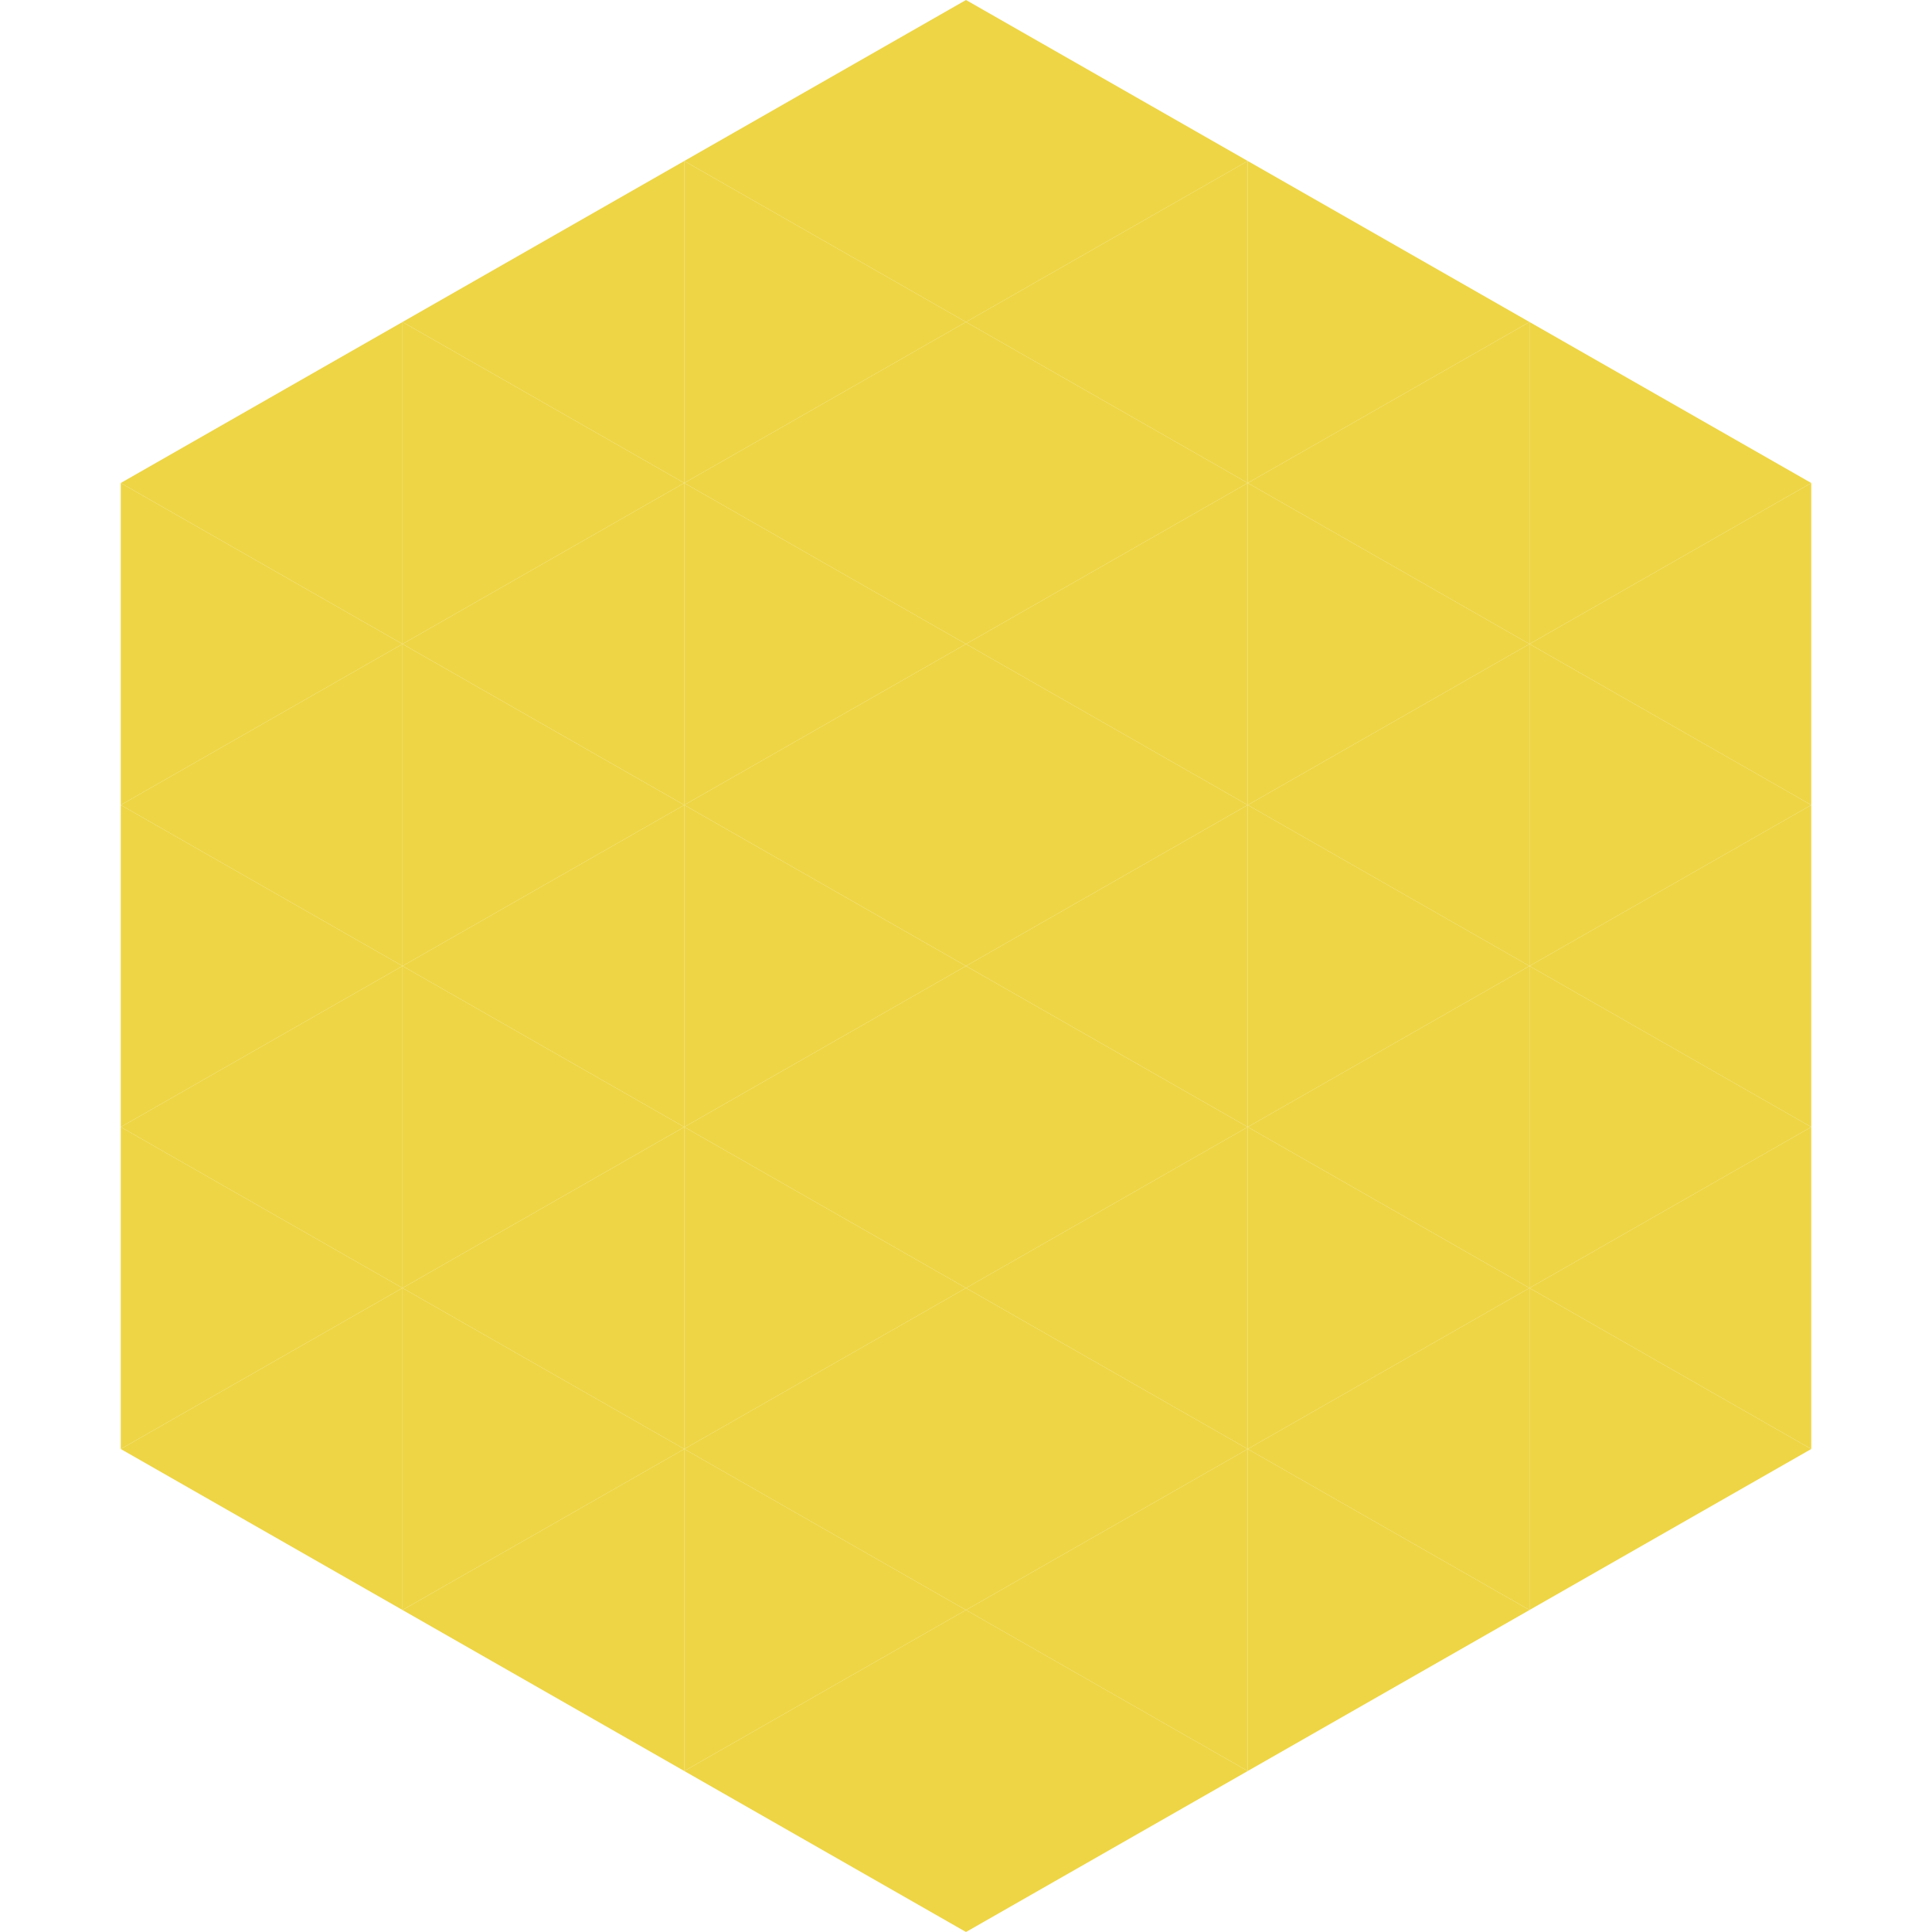
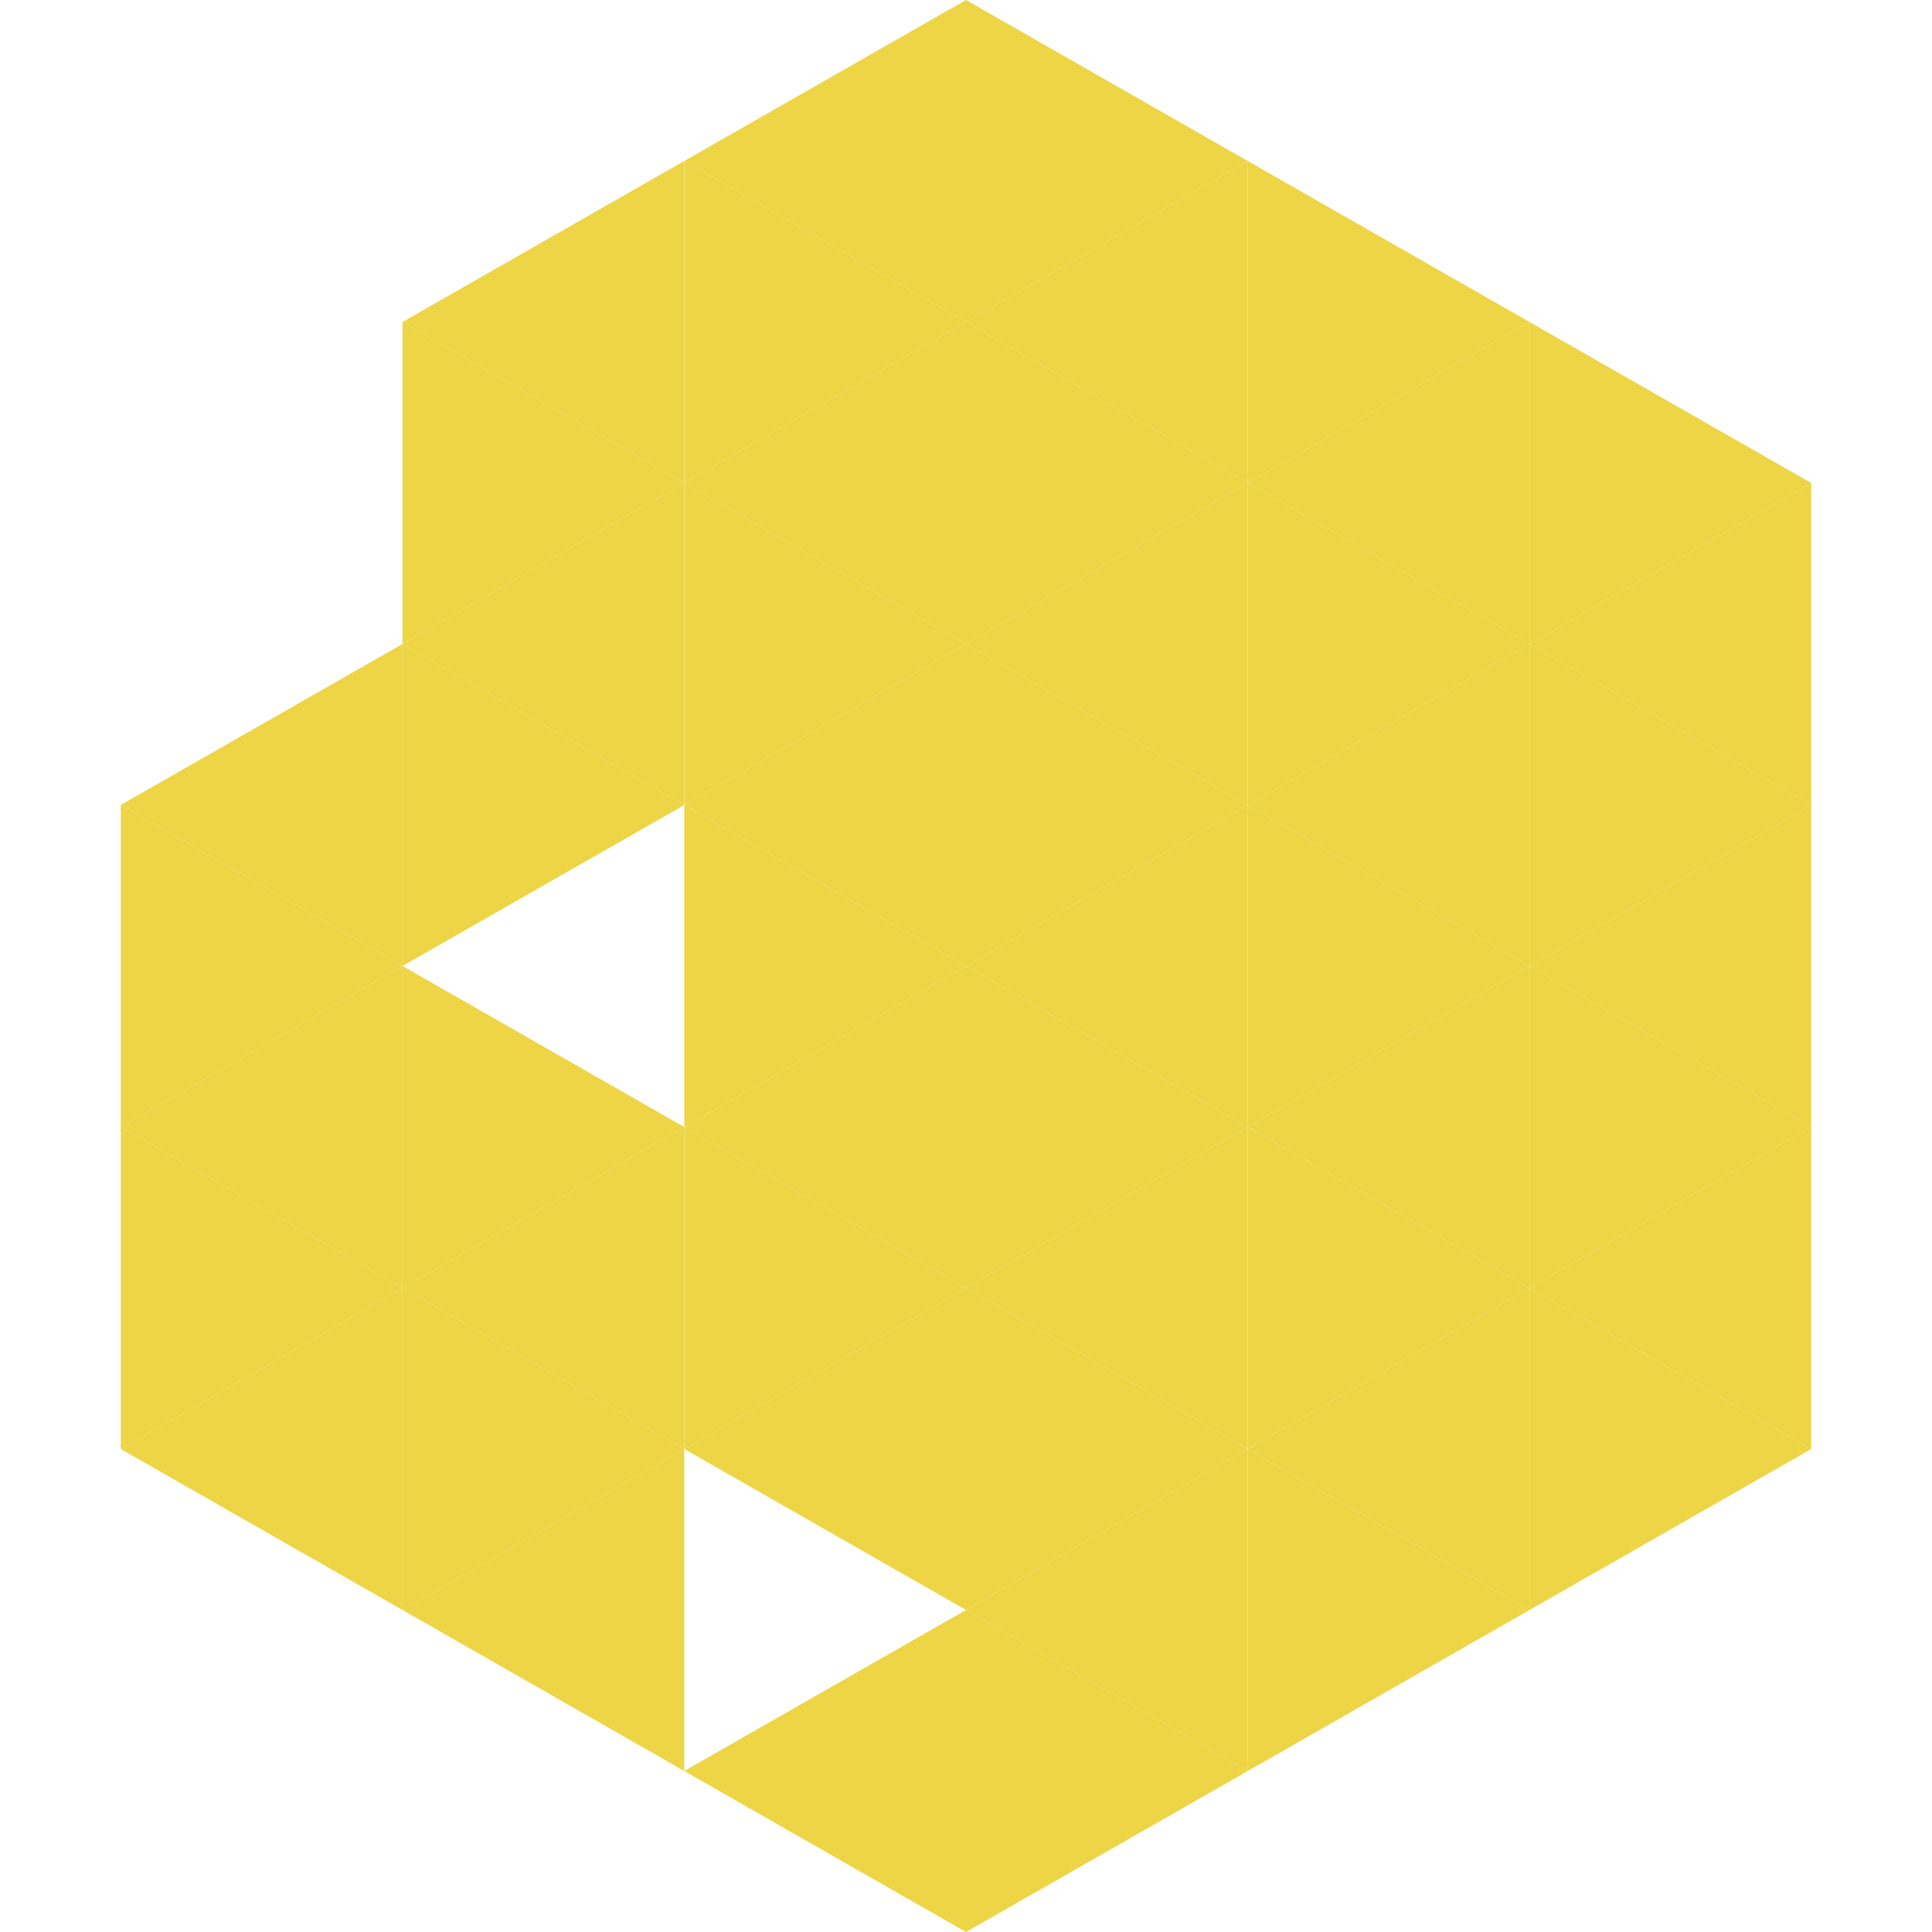
<svg xmlns="http://www.w3.org/2000/svg" width="240" height="240">
-   <polygon points="50,40 15,60 50,80" style="fill:rgb(238,213,69)" />
  <polygon points="190,40 225,60 190,80" style="fill:rgb(238,213,69)" />
-   <polygon points="15,60 50,80 15,100" style="fill:rgb(238,213,69)" />
  <polygon points="225,60 190,80 225,100" style="fill:rgb(238,213,69)" />
  <polygon points="50,80 15,100 50,120" style="fill:rgb(238,213,69)" />
  <polygon points="190,80 225,100 190,120" style="fill:rgb(238,213,69)" />
  <polygon points="15,100 50,120 15,140" style="fill:rgb(238,213,69)" />
  <polygon points="225,100 190,120 225,140" style="fill:rgb(238,213,69)" />
  <polygon points="50,120 15,140 50,160" style="fill:rgb(238,213,69)" />
  <polygon points="190,120 225,140 190,160" style="fill:rgb(238,213,69)" />
  <polygon points="15,140 50,160 15,180" style="fill:rgb(238,213,69)" />
  <polygon points="225,140 190,160 225,180" style="fill:rgb(238,213,69)" />
  <polygon points="50,160 15,180 50,200" style="fill:rgb(238,213,69)" />
  <polygon points="190,160 225,180 190,200" style="fill:rgb(238,213,69)" />
-   <polygon points="15,180 50,200 15,220" style="fill:rgb(255,255,255); fill-opacity:0" />
  <polygon points="225,180 190,200 225,220" style="fill:rgb(255,255,255); fill-opacity:0" />
  <polygon points="50,0 85,20 50,40" style="fill:rgb(255,255,255); fill-opacity:0" />
  <polygon points="190,0 155,20 190,40" style="fill:rgb(255,255,255); fill-opacity:0" />
  <polygon points="85,20 50,40 85,60" style="fill:rgb(238,213,69)" />
  <polygon points="155,20 190,40 155,60" style="fill:rgb(238,213,69)" />
  <polygon points="50,40 85,60 50,80" style="fill:rgb(238,213,69)" />
  <polygon points="190,40 155,60 190,80" style="fill:rgb(238,213,69)" />
  <polygon points="85,60 50,80 85,100" style="fill:rgb(238,213,69)" />
  <polygon points="155,60 190,80 155,100" style="fill:rgb(238,213,69)" />
  <polygon points="50,80 85,100 50,120" style="fill:rgb(238,213,69)" />
  <polygon points="190,80 155,100 190,120" style="fill:rgb(238,213,69)" />
-   <polygon points="85,100 50,120 85,140" style="fill:rgb(238,213,69)" />
  <polygon points="155,100 190,120 155,140" style="fill:rgb(238,213,69)" />
  <polygon points="50,120 85,140 50,160" style="fill:rgb(238,213,69)" />
  <polygon points="190,120 155,140 190,160" style="fill:rgb(238,213,69)" />
  <polygon points="85,140 50,160 85,180" style="fill:rgb(238,213,69)" />
  <polygon points="155,140 190,160 155,180" style="fill:rgb(238,213,69)" />
  <polygon points="50,160 85,180 50,200" style="fill:rgb(238,213,69)" />
  <polygon points="190,160 155,180 190,200" style="fill:rgb(238,213,69)" />
  <polygon points="85,180 50,200 85,220" style="fill:rgb(238,213,69)" />
  <polygon points="155,180 190,200 155,220" style="fill:rgb(238,213,69)" />
  <polygon points="120,0 85,20 120,40" style="fill:rgb(238,213,69)" />
  <polygon points="120,0 155,20 120,40" style="fill:rgb(238,213,69)" />
  <polygon points="85,20 120,40 85,60" style="fill:rgb(238,213,69)" />
  <polygon points="155,20 120,40 155,60" style="fill:rgb(238,213,69)" />
  <polygon points="120,40 85,60 120,80" style="fill:rgb(238,213,69)" />
  <polygon points="120,40 155,60 120,80" style="fill:rgb(238,213,69)" />
  <polygon points="85,60 120,80 85,100" style="fill:rgb(238,213,69)" />
  <polygon points="155,60 120,80 155,100" style="fill:rgb(238,213,69)" />
  <polygon points="120,80 85,100 120,120" style="fill:rgb(238,213,69)" />
  <polygon points="120,80 155,100 120,120" style="fill:rgb(238,213,69)" />
  <polygon points="85,100 120,120 85,140" style="fill:rgb(238,213,69)" />
  <polygon points="155,100 120,120 155,140" style="fill:rgb(238,213,69)" />
  <polygon points="120,120 85,140 120,160" style="fill:rgb(238,213,69)" />
  <polygon points="120,120 155,140 120,160" style="fill:rgb(238,213,69)" />
  <polygon points="85,140 120,160 85,180" style="fill:rgb(238,213,69)" />
  <polygon points="155,140 120,160 155,180" style="fill:rgb(238,213,69)" />
  <polygon points="120,160 85,180 120,200" style="fill:rgb(238,213,69)" />
  <polygon points="120,160 155,180 120,200" style="fill:rgb(238,213,69)" />
-   <polygon points="85,180 120,200 85,220" style="fill:rgb(238,213,69)" />
  <polygon points="155,180 120,200 155,220" style="fill:rgb(238,213,69)" />
  <polygon points="120,200 85,220 120,240" style="fill:rgb(238,213,69)" />
  <polygon points="120,200 155,220 120,240" style="fill:rgb(238,213,69)" />
  <polygon points="85,220 120,240 85,260" style="fill:rgb(255,255,255); fill-opacity:0" />
  <polygon points="155,220 120,240 155,260" style="fill:rgb(255,255,255); fill-opacity:0" />
</svg>